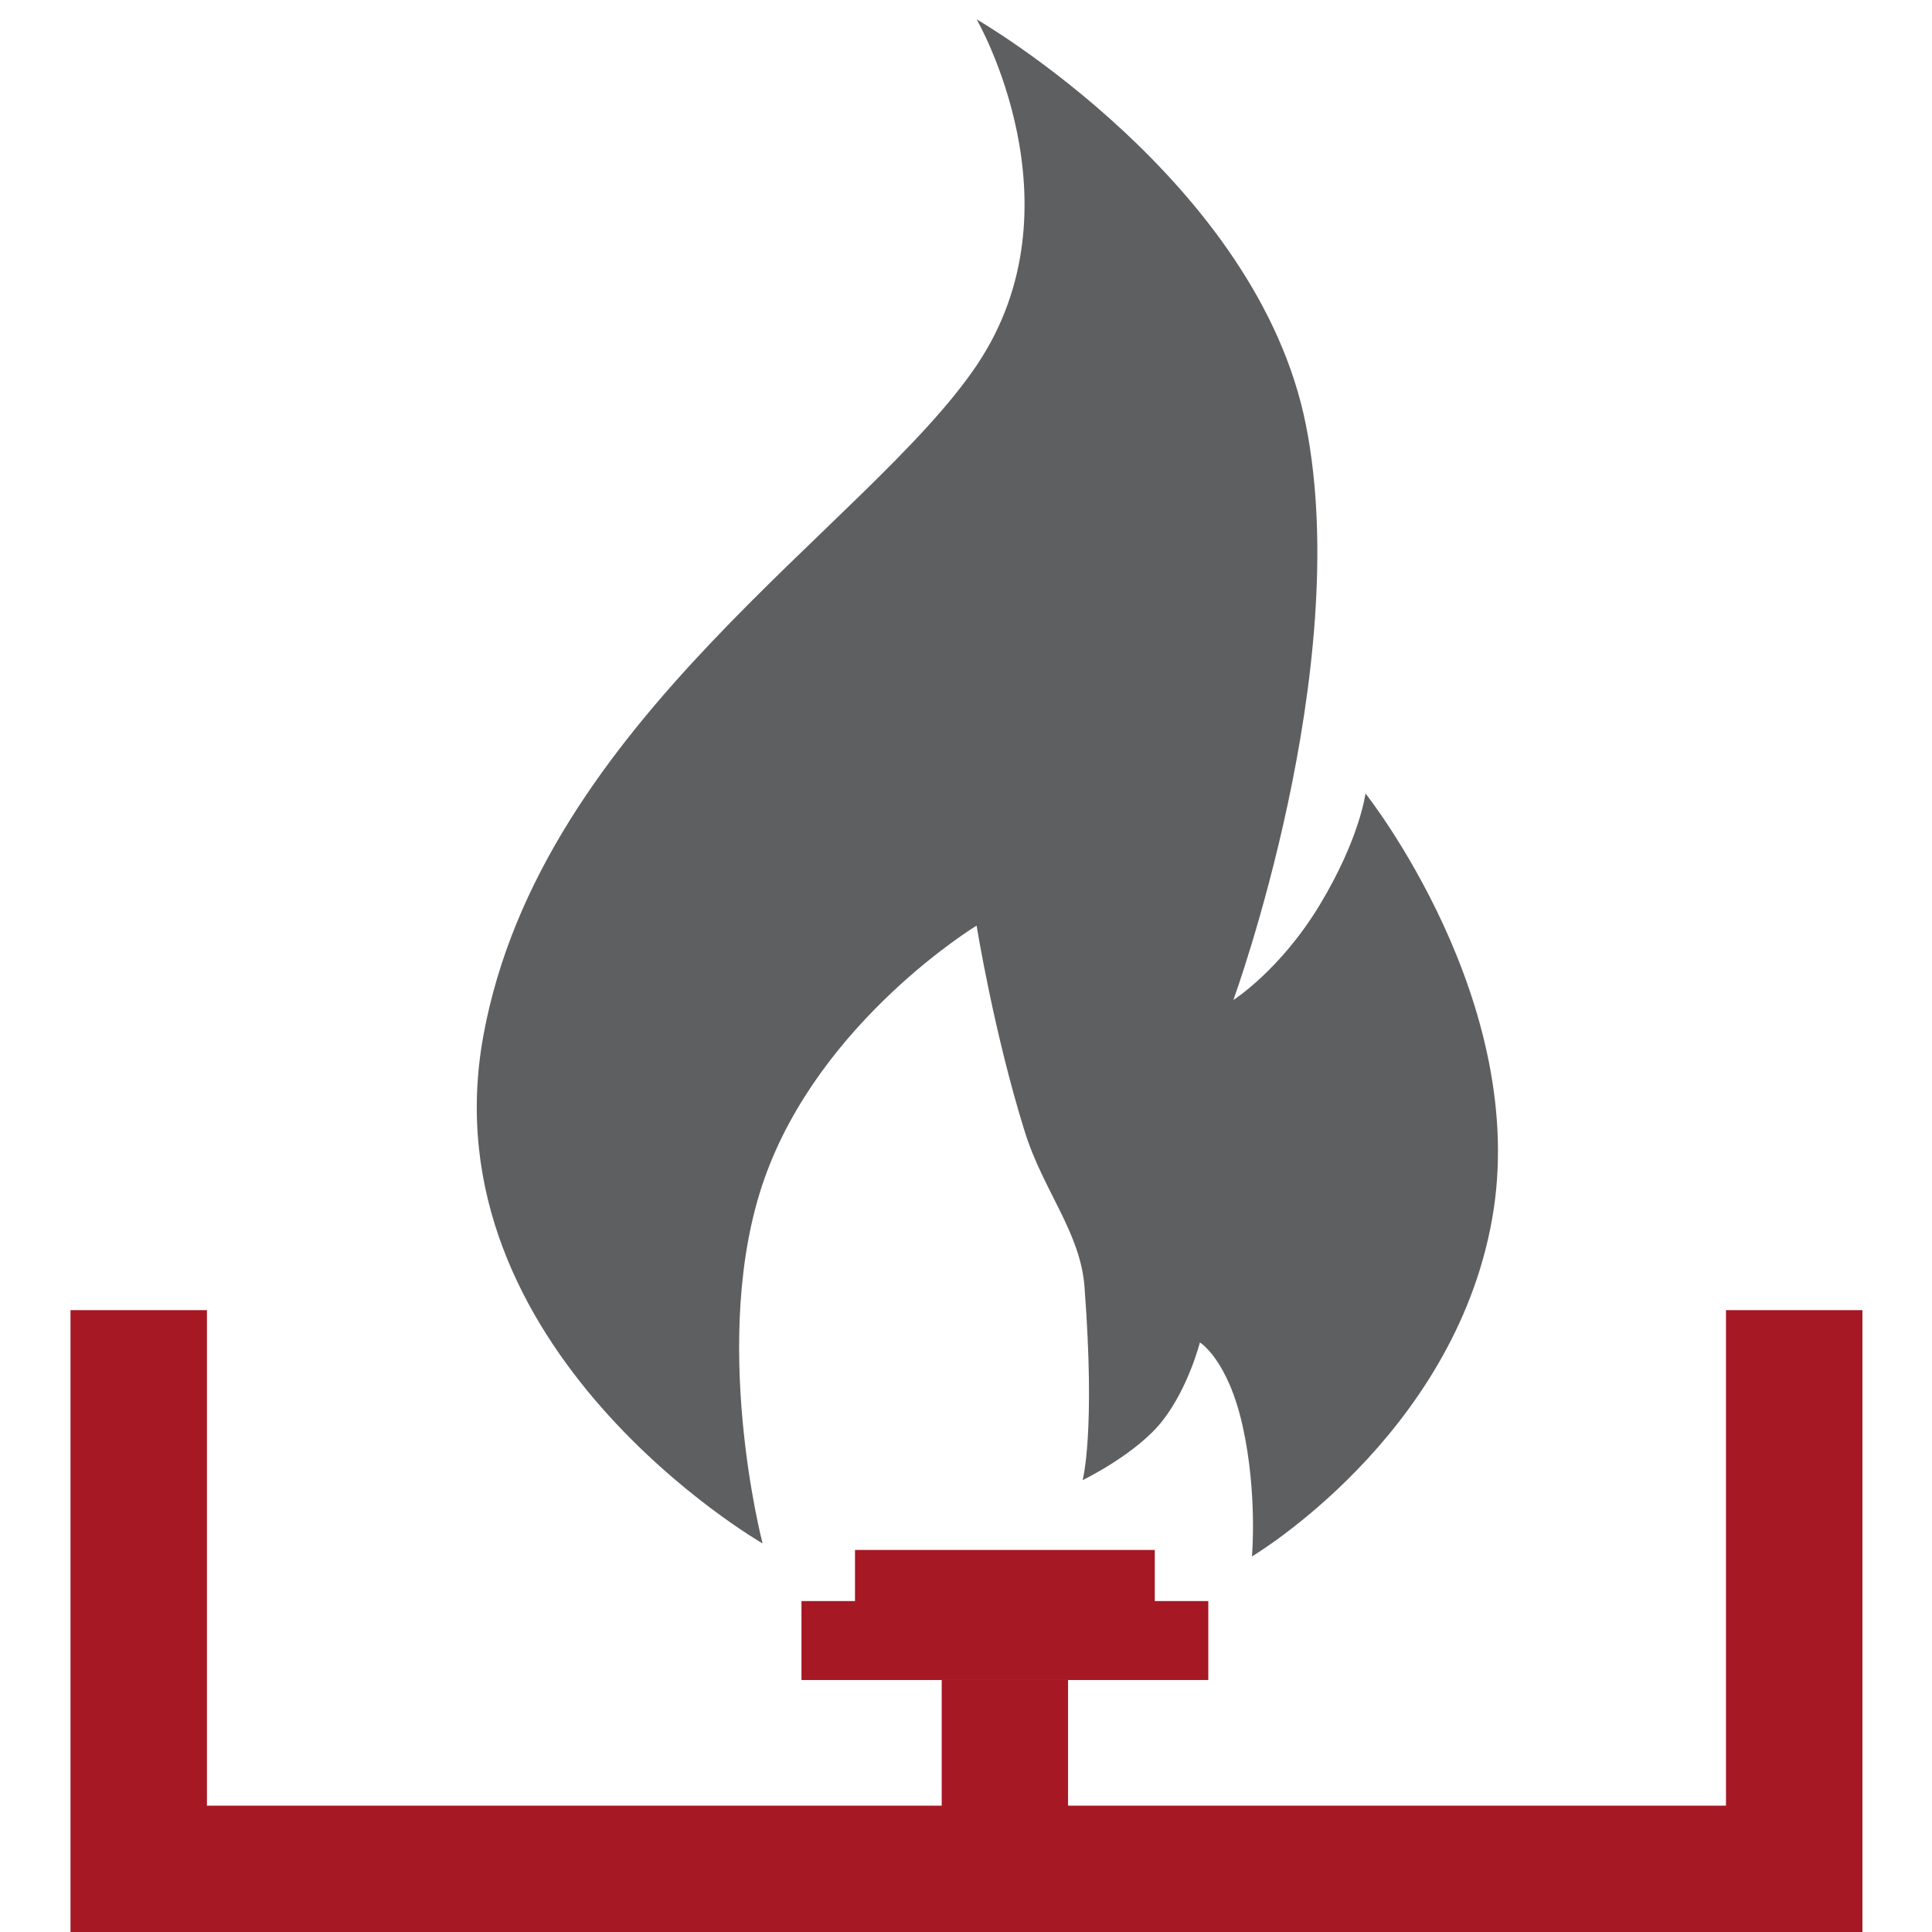
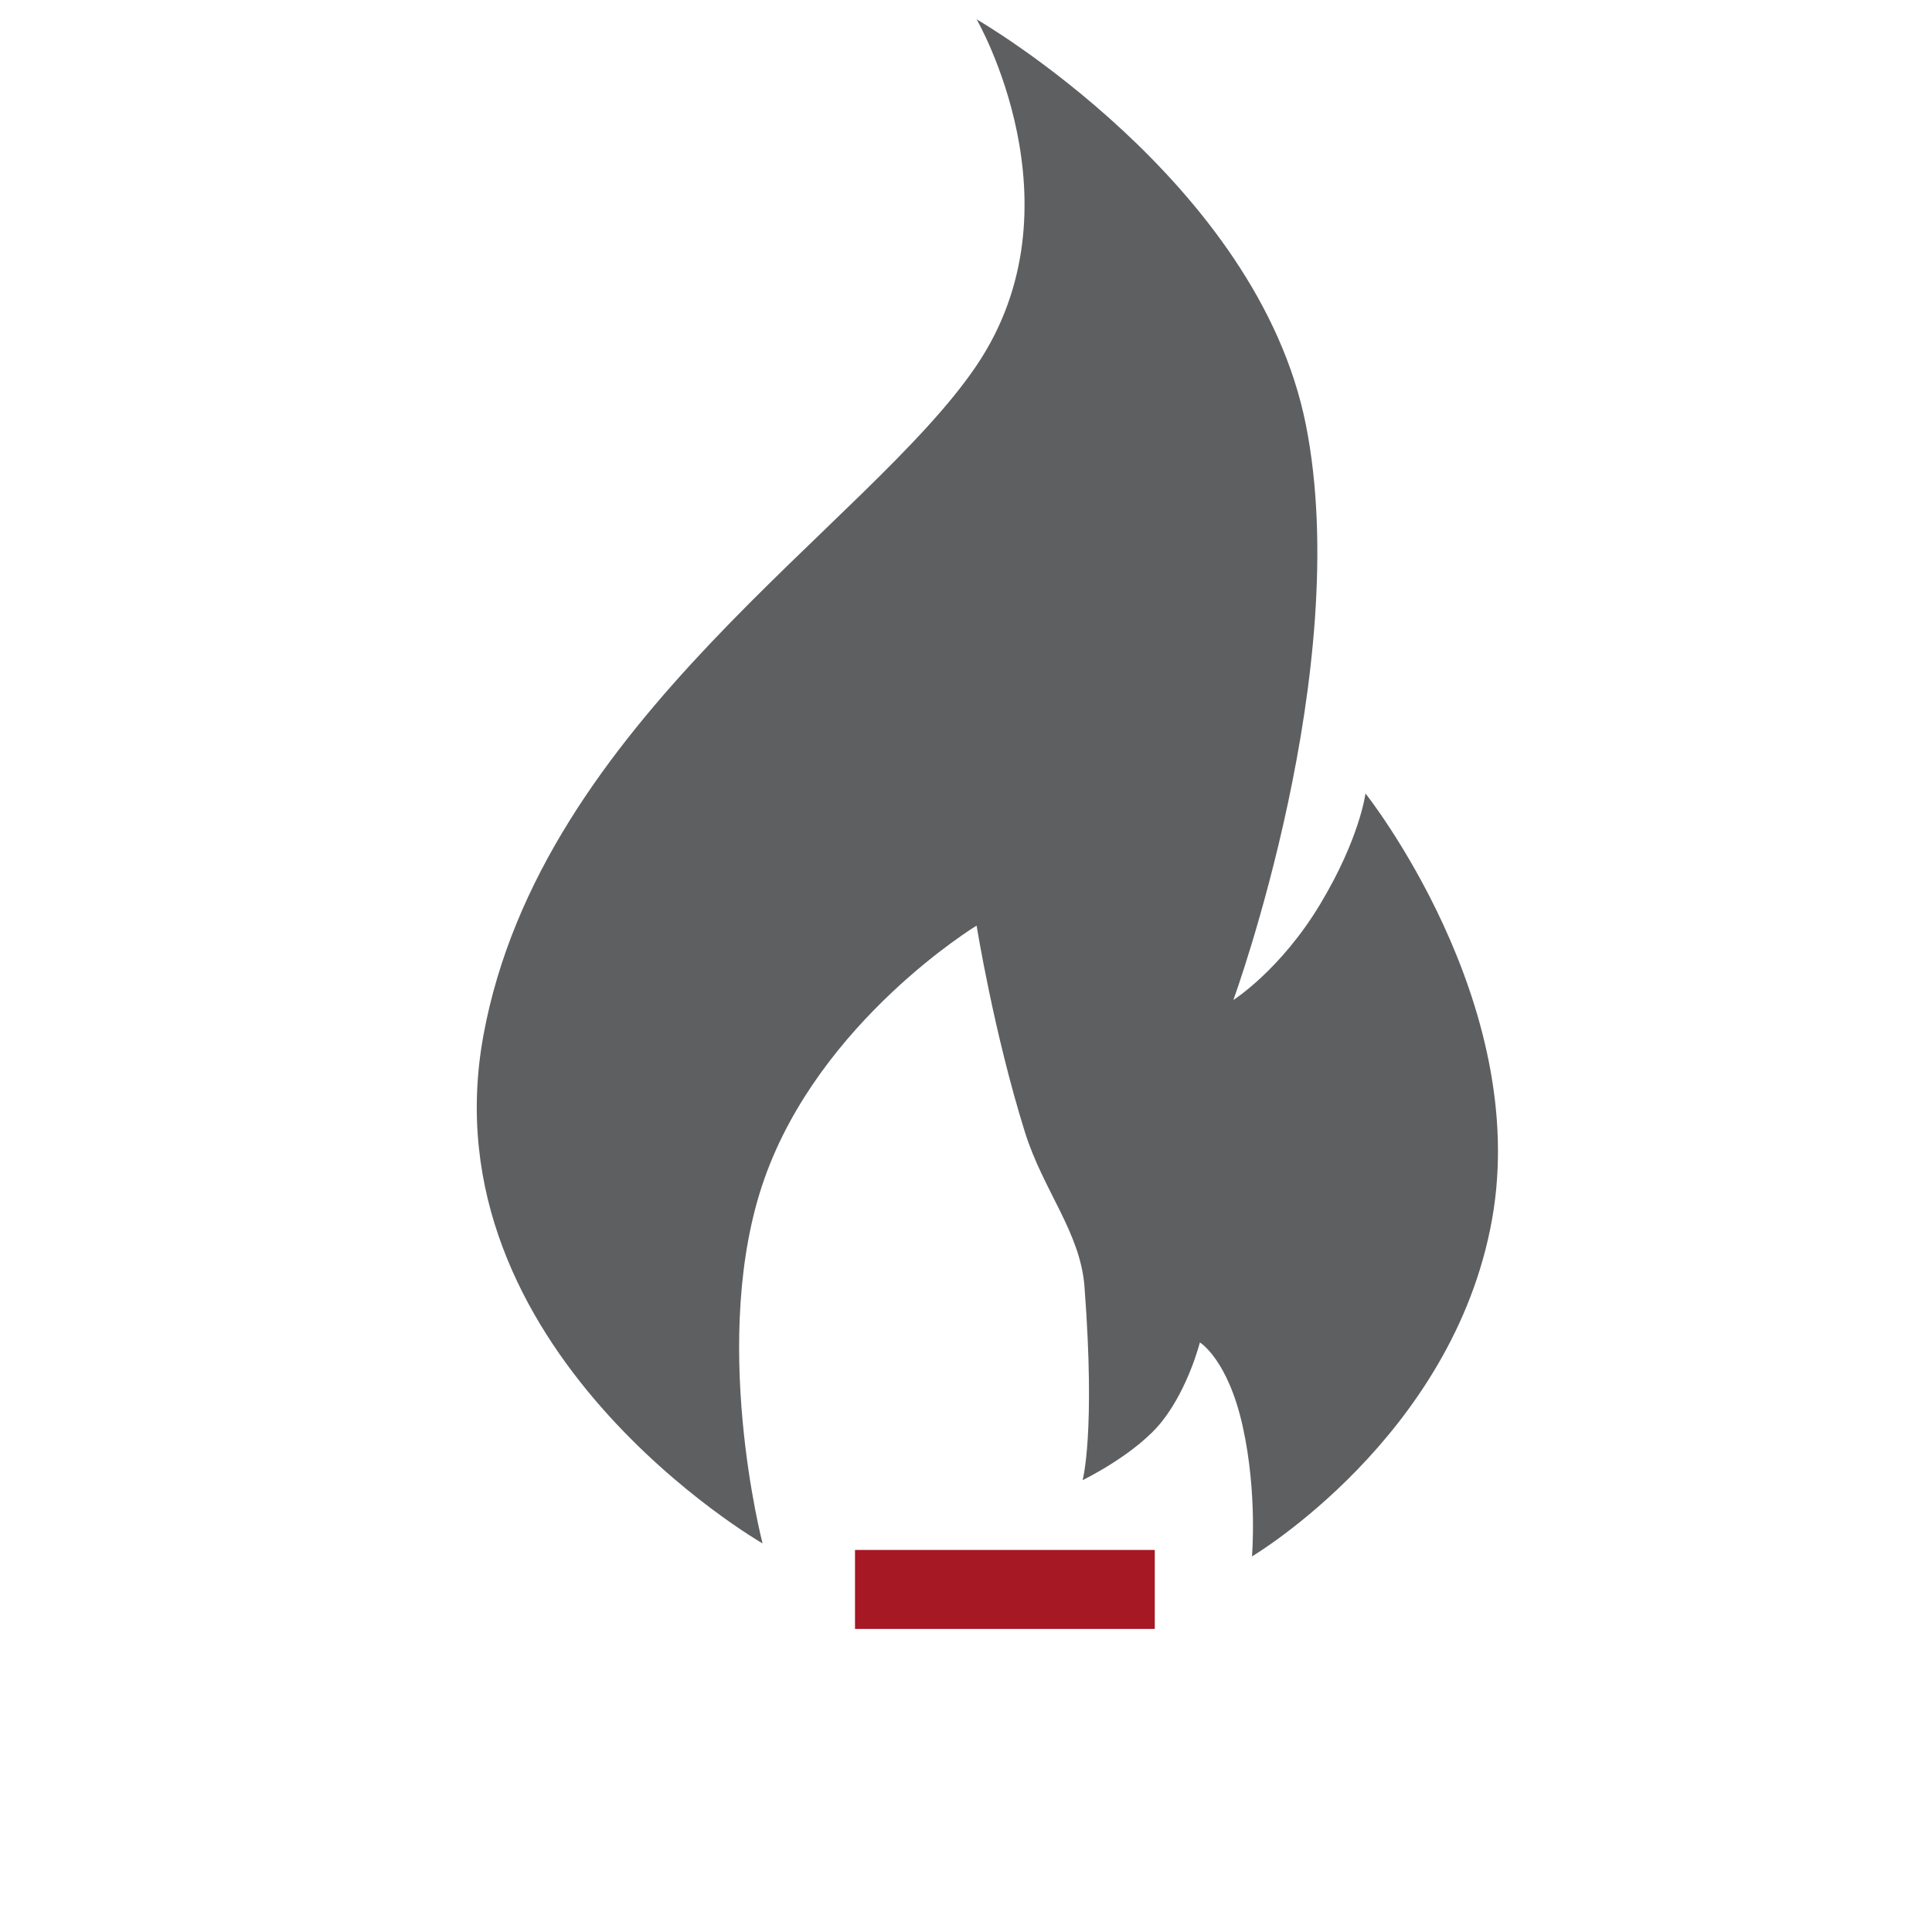
<svg xmlns="http://www.w3.org/2000/svg" version="1.1" id="Ebene_2" x="0px" y="0px" width="100px" height="100px" viewBox="0 0 100 100" enable-background="new 0 0 100 100" xml:space="preserve">
-   <polygon display="none" fill="#A51824" points="108.975,76.736 108.975,115.298 63.057,115.298 63.057,107.433 77.009,107.433   77.009,97.032 66.861,97.032 66.861,91.704 36.926,91.704 36.926,97.032 27.793,97.032 27.793,107.433 40.985,107.433   40.985,115.298 -7.724,115.298 -7.724,76.736 -24.213,76.736 -24.213,132.548 124.703,132.548 124.703,76.736 " />
-   <path fill="#A51824" d="M66.771,2.189" />
-   <polygon fill="#A51824" points="89.337,67.813 89.337,93.461 10.711,93.461 10.711,67.813 3.649,67.813 3.649,93.461 3.649,100   10.711,100 89.337,100 96.399,100 96.399,93.461 96.399,67.813 " />
-   <rect x="48.743" y="86.958" fill="#A51824" width="6.539" height="6.539" />
-   <rect x="41.484" y="82.871" fill="#A51824" width="21.057" height="4.087" />
  <rect x="44.255" y="80.225" fill="#A51824" width="15.516" height="4.088" />
  <path fill="#5E5F61" d="M25.022,53.59c2.986-16.278,19.942-26.391,25.527-34.675c5.583-8.283,0-17.915,0-17.915  S65.09,9.38,67.594,21.997c2.505,12.618-3.756,29.763-3.756,29.763s2.438-1.541,4.494-4.961c2.057-3.419,2.345-5.73,2.345-5.73  s8.571,10.788,6.549,22.057c-2.021,11.27-12.425,17.434-12.425,17.434s0.289-3.274-0.481-6.741  c-0.771-3.469-2.215-4.335-2.215-4.335s-0.579,2.312-1.927,4.045c-1.349,1.734-4.143,3.083-4.143,3.083s0.676-2.408,0.097-10.018  c-0.212-2.805-2.138-4.976-3.082-7.994c-1.616-5.171-2.501-10.691-2.501-10.691s-8.094,4.912-10.983,13.099  c-2.89,8.188-0.096,18.879-0.096,18.879S22.036,69.868,25.022,53.59z" />
</svg>